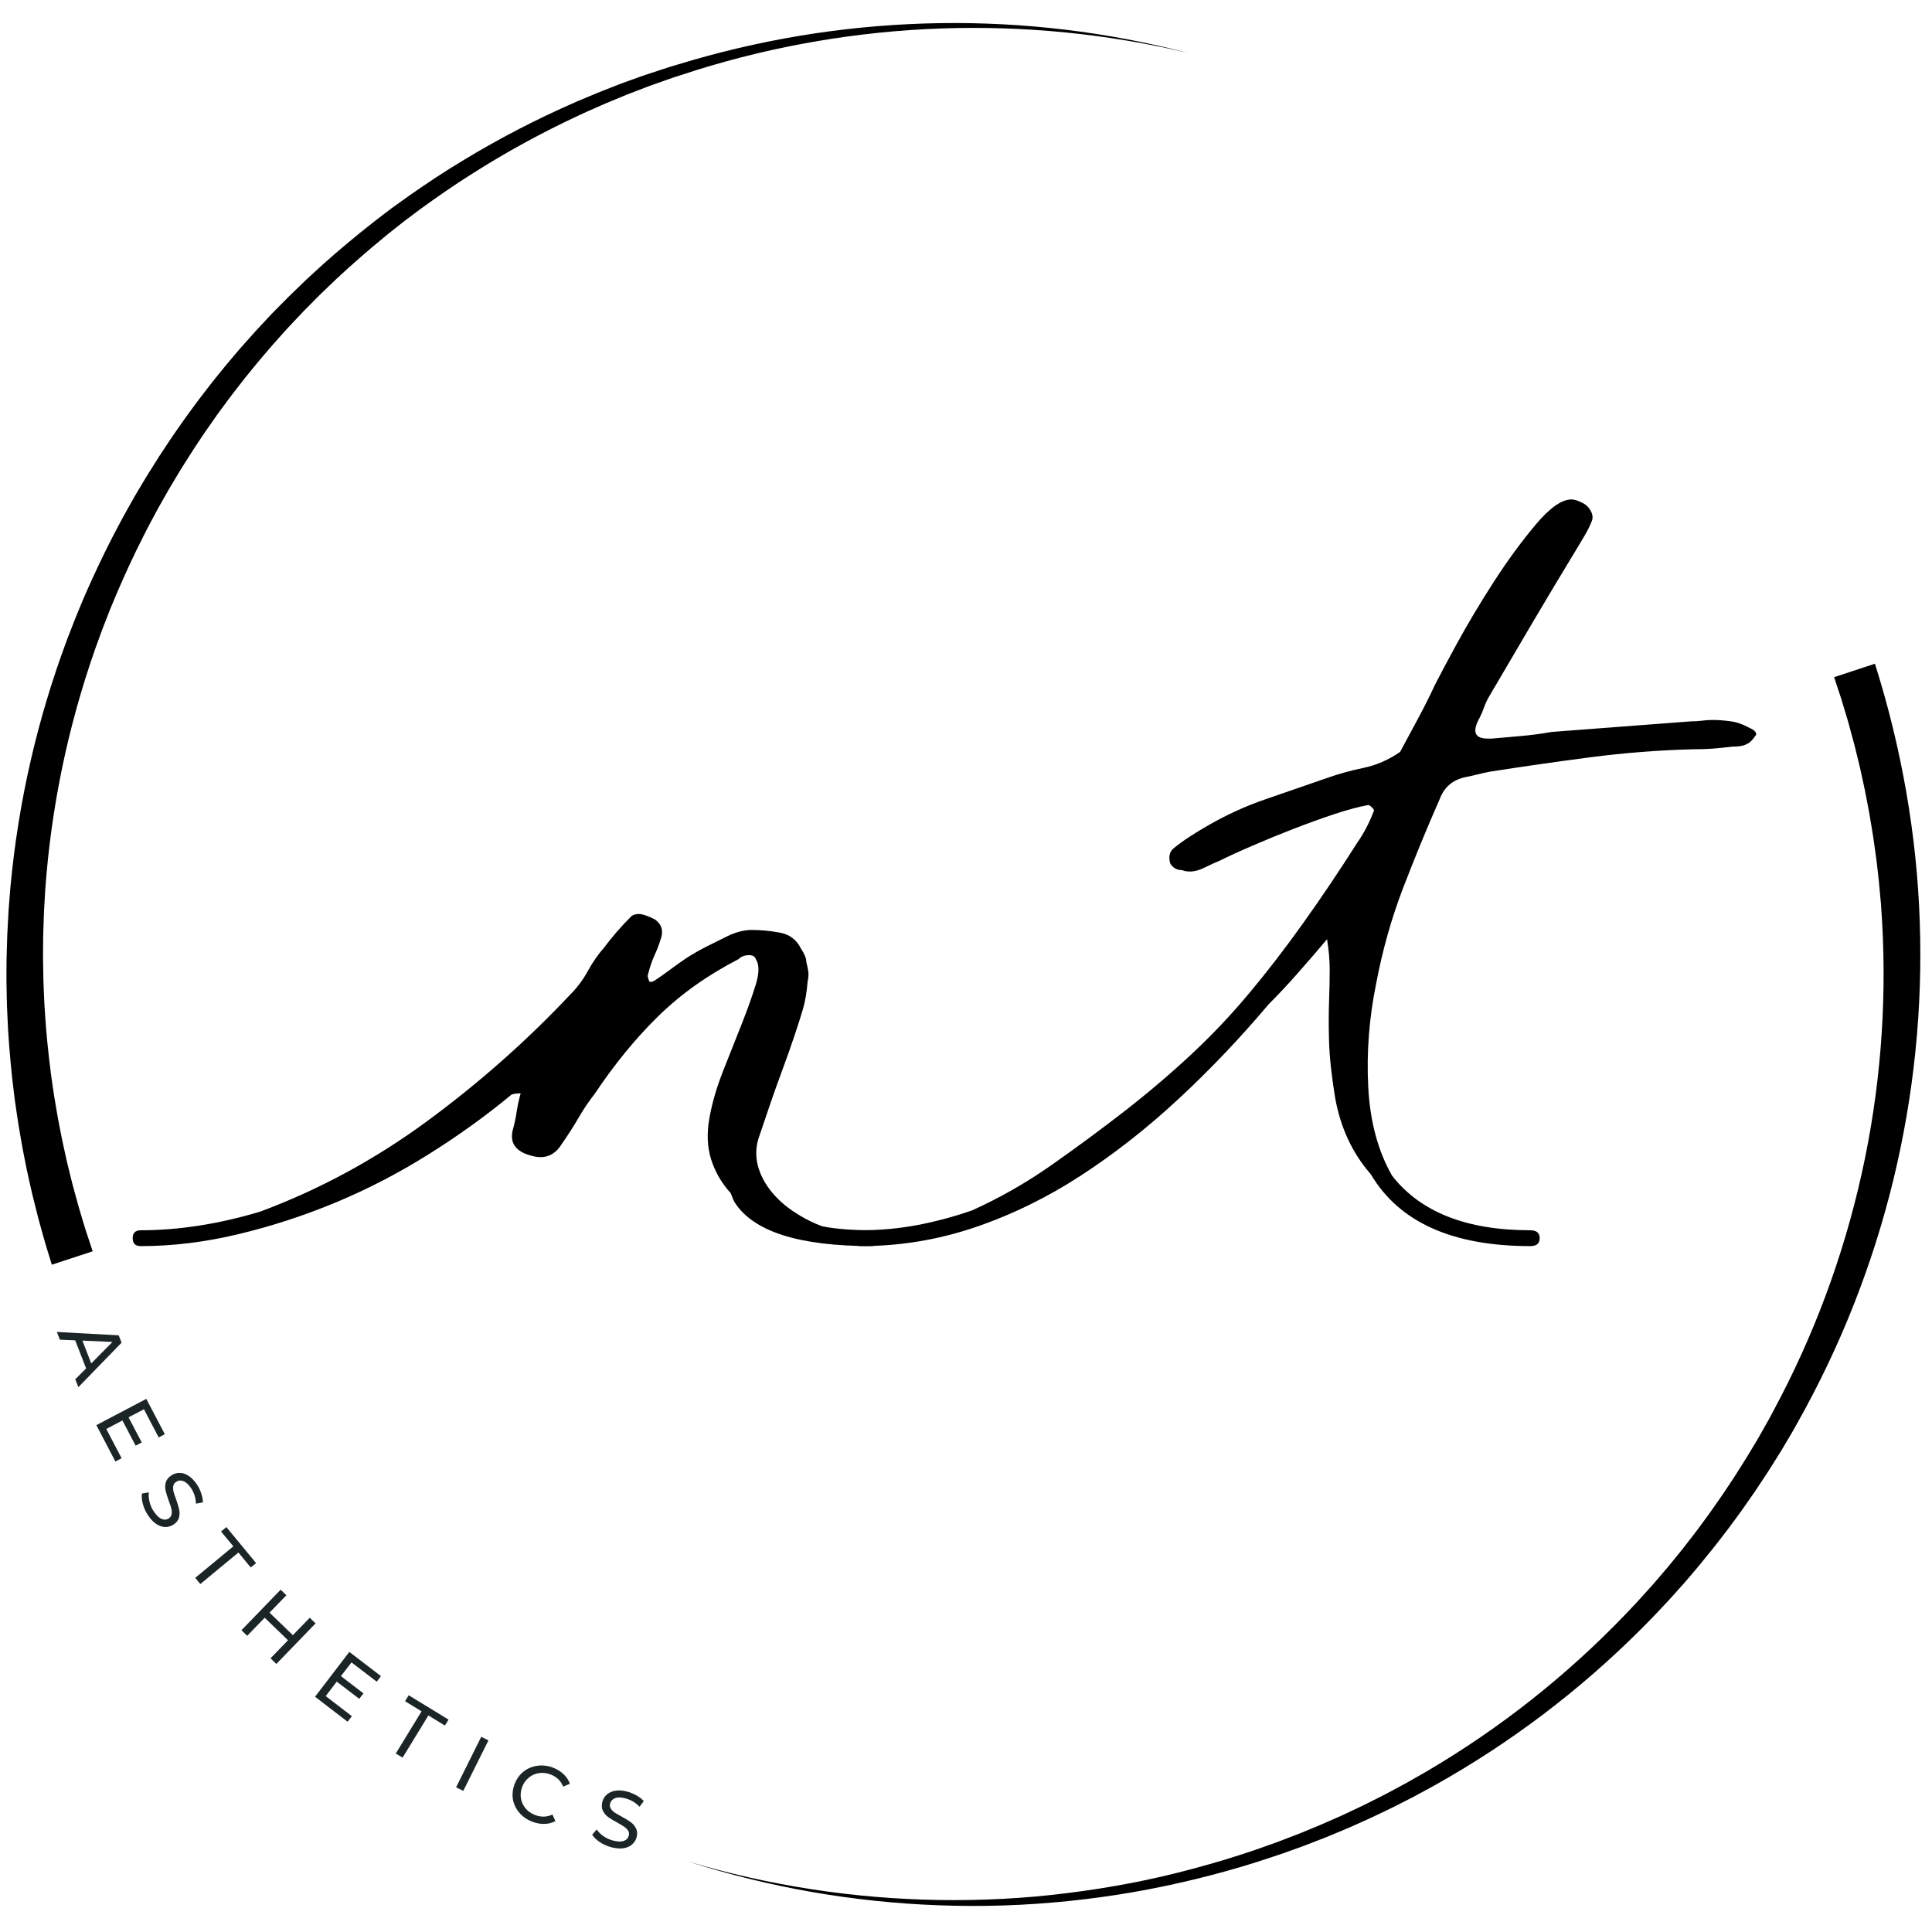
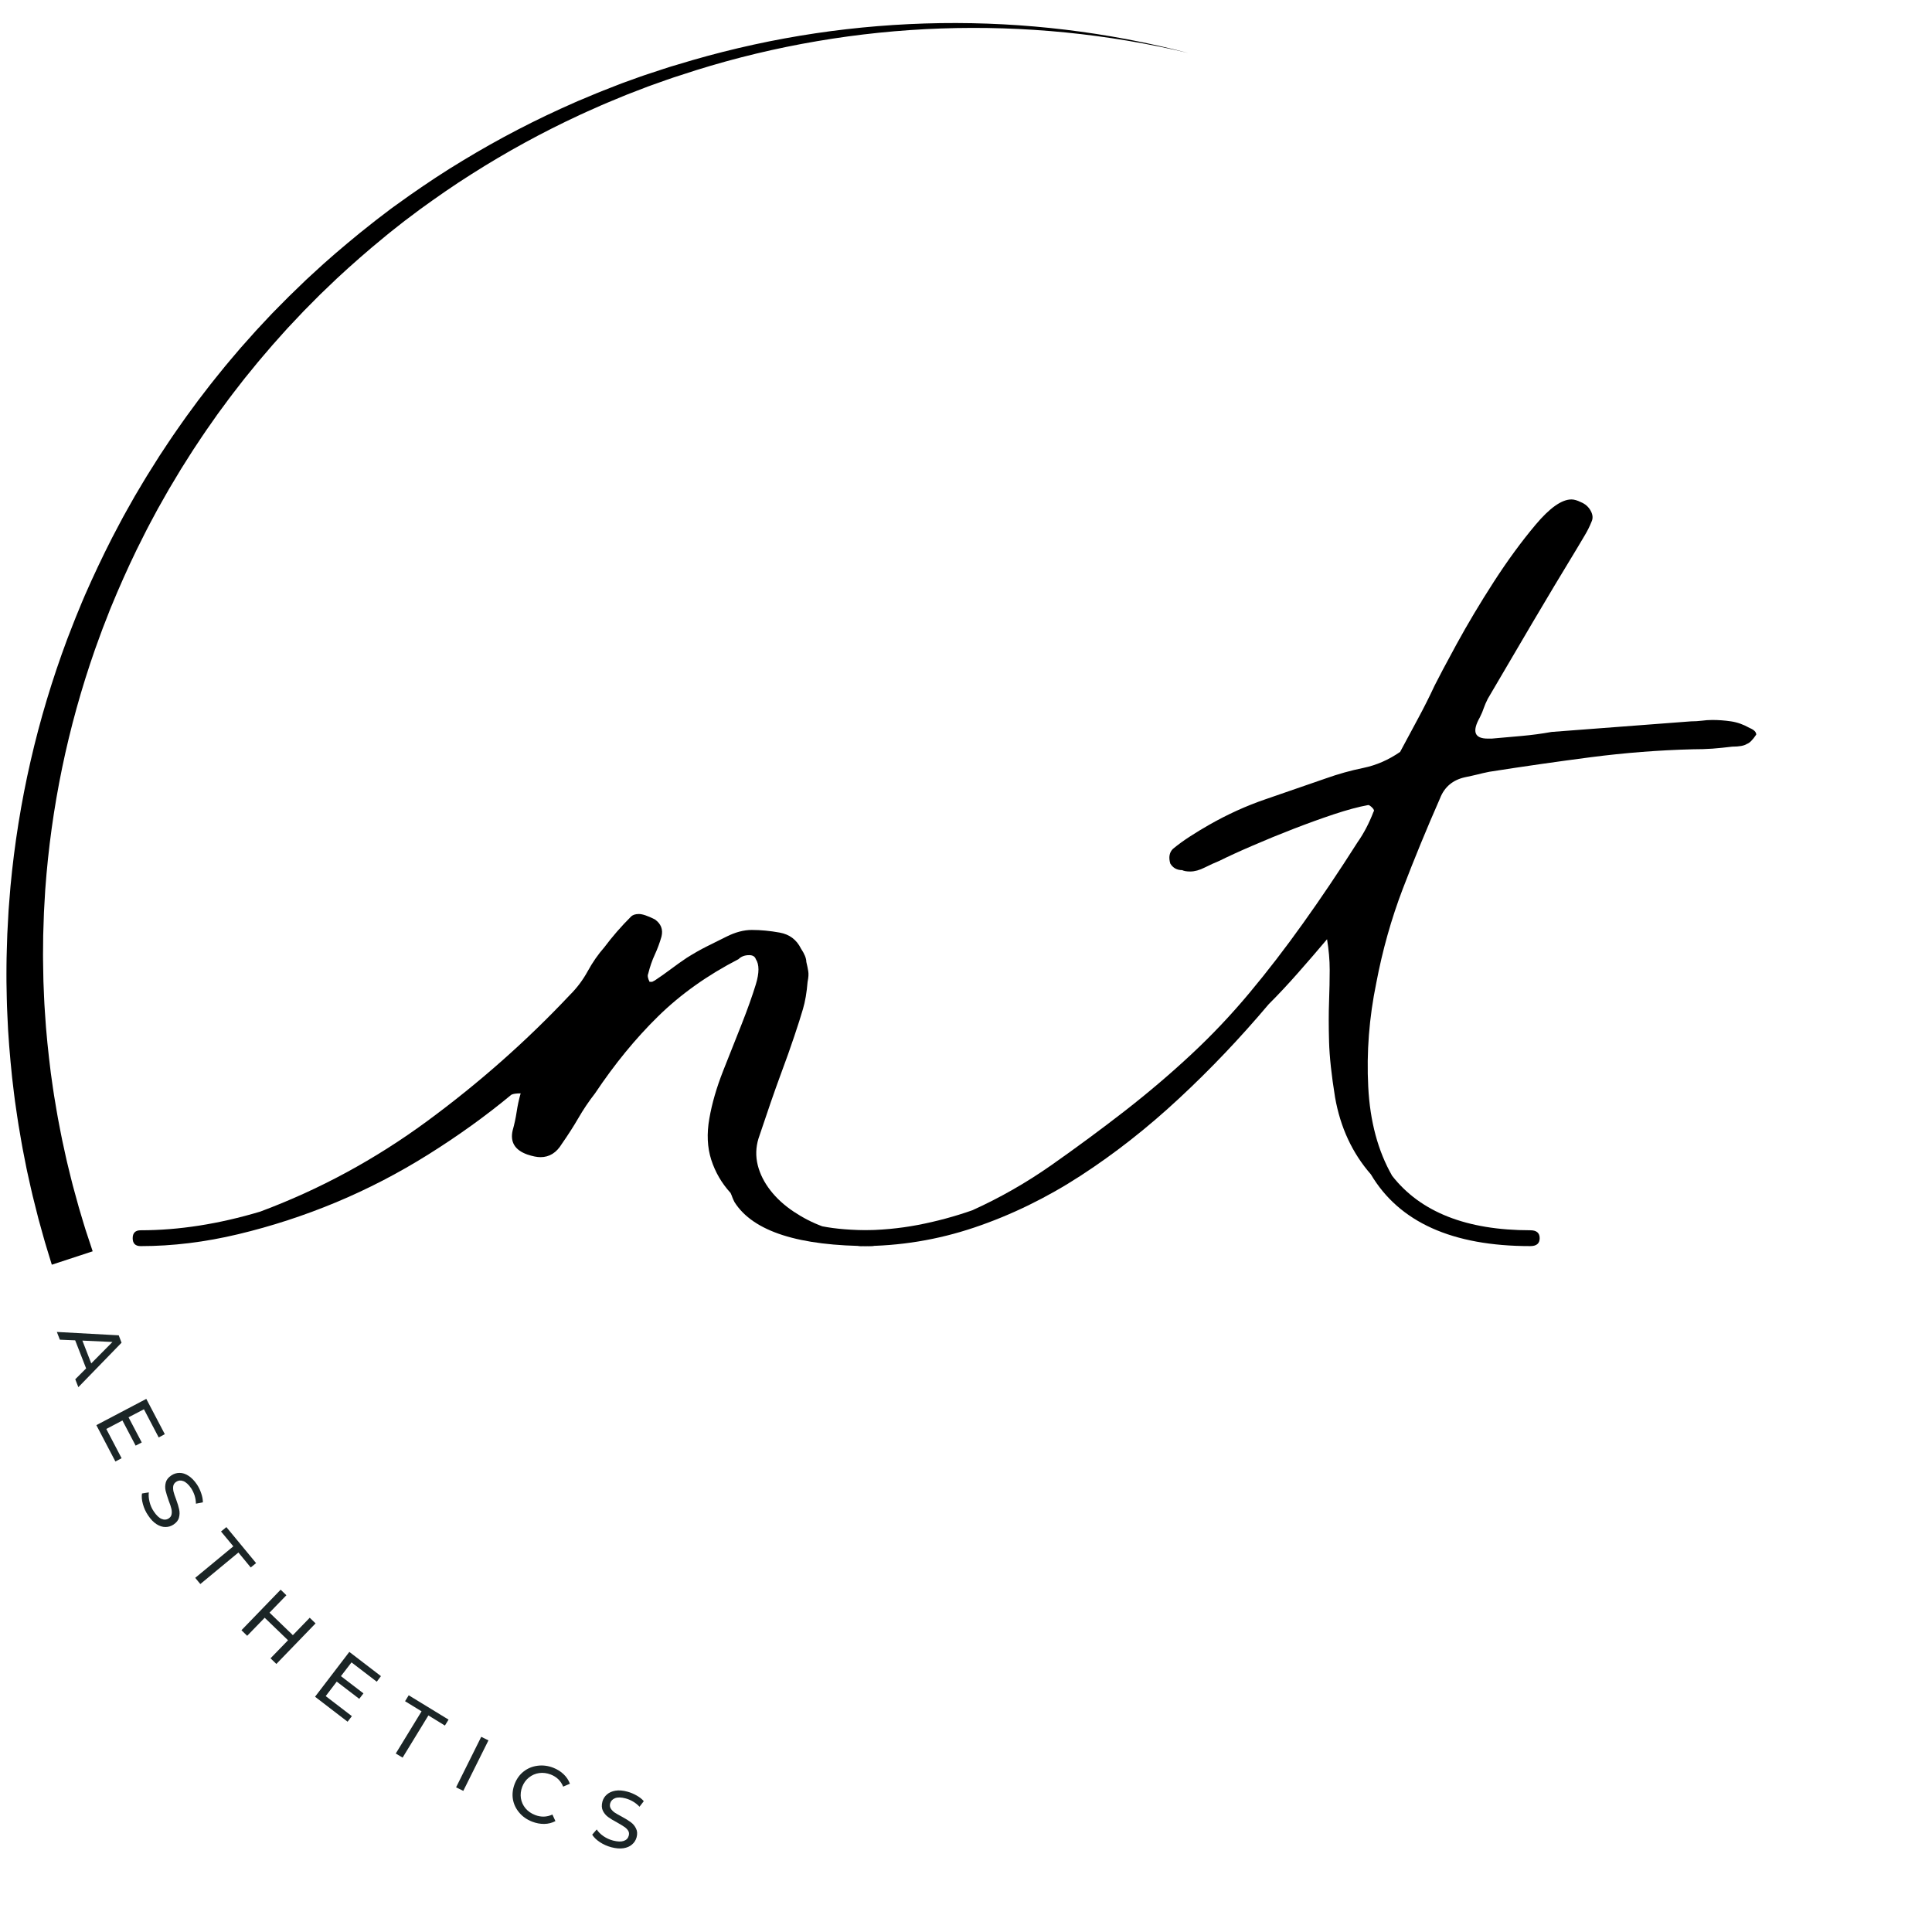
<svg xmlns="http://www.w3.org/2000/svg" xmlns:xlink="http://www.w3.org/1999/xlink" id="Ebene_1" x="0px" y="0px" viewBox="0 0 1000 1000" style="enable-background:new 0 0 1000 1000;" xml:space="preserve">
  <style type="text/css">	.st0{fill:#1B2526;}	.st1{clip-path:url(#SVGID_00000060013954497816282170000001073242915341606288_);}	.st2{clip-path:url(#SVGID_00000062157864728454599740000013496095077014549906_);}	.st3{clip-path:url(#SVGID_00000134971663596163162680000011631139615414325382_);}	.st4{clip-path:url(#SVGID_00000155130416521841381550000010919439907433849506_);}	.st5{clip-path:url(#SVGID_00000138575622036675636400000015827342526506358955_);}	.st6{clip-path:url(#SVGID_00000018944554879894775400000004857160695220365705_);}	.st7{clip-path:url(#SVGID_00000139258134565704830100000006668274513220179088_);}	.st8{clip-path:url(#SVGID_00000173140958314968881010000002414494567274742969_);}</style>
  <g>
    <g transform="translate(341.644, 605.752)">
      <g>
-         <path class="st0" d="M-297.07,102.53L-302.73,88l-7.93-0.33l-1.56-4.01l32.03,1.75l1.46,3.82l-22.36,23.02l-1.6-4.1    L-297.07,102.53z M-294.42,99.94l10.99-11.09L-299,88.14L-294.42,99.94z" />
+         <path class="st0" d="M-297.07,102.53L-302.73,88l-7.93-0.33l-1.56-4.01l32.03,1.75l1.46,3.82l-22.36,23.02l-1.6-4.1    L-297.07,102.53z M-294.42,99.94l10.99-11.09L-299,88.14L-294.42,99.94" />
      </g>
    </g>
  </g>
  <g>
    <g transform="translate(347.74, 620.431)">
      <g>
        <path class="st0" d="M-284.8,134.34l-3.21,1.7l-9.86-18.82l25.85-13.59l9.58,18.26l-3.16,1.7l-7.64-14.58l-7.97,4.15l6.84,13.02    l-3.16,1.65l-6.84-13.02l-8.35,4.39L-284.8,134.34z" />
      </g>
    </g>
  </g>
  <g>
    <g transform="translate(355.001, 633.57)">
      <g>
        <path class="st0" d="M-278.35,150.78c-1.23-1.79-2.12-3.75-2.69-5.85c-0.57-2.08-0.73-3.9-0.47-5.47l3.54-0.57    c-0.19,1.47-0.07,3.11,0.38,4.91c0.44,1.82,1.18,3.49,2.22,5c1.34,2,2.69,3.28,4.01,3.82c1.34,0.57,2.59,0.47,3.73-0.28    c0.85-0.57,1.33-1.31,1.46-2.22c0.15-0.88,0.11-1.83-0.14-2.83c-0.22-0.98-0.66-2.3-1.32-3.96c-0.75-2.15-1.31-3.92-1.65-5.33    c-0.32-1.42-0.28-2.83,0.09-4.25c0.38-1.42,1.34-2.64,2.92-3.68c1.29-0.85,2.69-1.27,4.2-1.27c1.51-0.02,3.03,0.46,4.58,1.46    c1.57,0.98,3.04,2.49,4.43,4.53c0.94,1.42,1.67,2.96,2.22,4.62c0.57,1.63,0.85,3.17,0.85,4.62l-3.59,0.71    c-0.04-1.49-0.27-2.91-0.71-4.29c-0.45-1.34-1.03-2.57-1.75-3.68c-1.36-1.98-2.72-3.22-4.1-3.73c-1.36-0.5-2.58-0.38-3.68,0.38    c-0.85,0.57-1.36,1.31-1.51,2.22c-0.13,0.88-0.08,1.83,0.14,2.83c0.25,1.01,0.68,2.32,1.32,3.96c0.78,2.13,1.32,3.89,1.6,5.28    c0.31,1.42,0.28,2.81-0.09,4.2c-0.35,1.42-1.3,2.62-2.83,3.63c-1.26,0.85-2.64,1.27-4.15,1.27c-1.51,0.02-3.05-0.46-4.62-1.46    C-275.51,154.38-276.97,152.86-278.35,150.78z" />
      </g>
    </g>
  </g>
  <g>
    <g transform="translate(363.209, 645.3)">
      <g>
        <path class="st0" d="M-242.44,155.08l-6.37-7.69l2.78-2.26l15.38,18.63l-2.78,2.26l-6.37-7.74l-19.72,16.32l-2.64-3.21    L-242.44,155.08z" />
      </g>
    </g>
  </g>
  <g>
    <g transform="translate(372.244, 655.856)">
      <g>
        <path class="st0" d="M-208.91,184.41l-20.29,20.99l-3.02-2.92l9.06-9.34l-12.08-11.65l-9.06,9.34l-2.97-2.88l20.29-20.99    l2.97,2.88l-8.73,9.01l12.08,11.65l8.73-9.01L-208.91,184.41z" />
      </g>
    </g>
  </g>
  <g>
    <g transform="translate(384.751, 667.397)">
      <g>
        <path class="st0" d="M-202.62,220.88l-2.22,2.88l-16.84-12.93l17.74-23.21l16.37,12.55l-2.17,2.88l-13.07-10l-5.47,7.12    l11.65,8.92l-2.17,2.83l-11.65-8.92l-5.71,7.5L-202.62,220.88z" />
      </g>
    </g>
  </g>
  <g>
    <g transform="translate(396.869, 676.244)">
      <g>
        <path class="st0" d="M-178.67,209.54l-8.54-5.24l1.89-3.07l20.62,12.6l-1.89,3.07l-8.54-5.24l-13.35,21.84l-3.54-2.12    L-178.67,209.54z" />
      </g>
    </g>
  </g>
  <g>
    <g transform="translate(408.787, 683.144)">
      <g>
        <path class="st0" d="M-159.7,215.83l3.73,1.84l-13.02,26.14l-3.73-1.84L-159.7,215.83z" />
      </g>
    </g>
  </g>
  <g>
    <g transform="translate(417.777, 687.483)">
      <g>
        <path class="st0" d="M-142.35,255.4c-2.74-1.07-4.98-2.64-6.7-4.72c-1.73-2.04-2.82-4.35-3.26-6.93    c-0.41-2.61-0.09-5.25,0.94-7.93c1.04-2.64,2.57-4.76,4.62-6.37c2.08-1.63,4.45-2.62,7.12-2.97c2.7-0.38,5.43-0.05,8.16,0.99    c2.1,0.83,3.89,1.93,5.38,3.35c1.51,1.42,2.61,3.07,3.3,4.95l-3.49,1.51c-1.2-2.98-3.34-5.07-6.42-6.27    c-2.05-0.78-4.06-1.04-6.04-0.75c-1.96,0.28-3.72,1.06-5.28,2.31c-1.54,1.23-2.69,2.82-3.44,4.76c-0.75,1.98-0.99,3.95-0.71,5.9    c0.31,1.96,1.1,3.7,2.36,5.24c1.29,1.53,2.95,2.7,5,3.49c3.04,1.19,6.04,1.11,8.96-0.24l1.56,3.4c-1.79,0.94-3.73,1.43-5.8,1.46    C-138.15,256.6-140.25,256.21-142.35,255.4z" />
      </g>
    </g>
  </g>
  <g>
    <g transform="translate(432.59, 692.853)">
      <g>
        <path class="st0" d="M-116.21,263.27c-2.11-0.57-4.08-1.45-5.9-2.64c-1.79-1.19-3.11-2.48-3.96-3.87l2.36-2.69    c0.78,1.26,1.95,2.43,3.49,3.49c1.53,1.04,3.18,1.79,4.95,2.26c2.32,0.59,4.16,0.66,5.52,0.19c1.38-0.47,2.24-1.37,2.59-2.69    c0.28-0.97,0.19-1.84-0.28-2.59c-0.47-0.75-1.13-1.42-1.98-1.98c-0.85-0.59-2.06-1.33-3.63-2.22c-2.02-1.06-3.61-2.03-4.76-2.88    c-1.17-0.85-2.08-1.93-2.74-3.26c-0.64-1.32-0.71-2.89-0.24-4.72c0.4-1.47,1.18-2.7,2.31-3.68c1.13-1,2.59-1.66,4.39-1.98    c1.82-0.31,3.93-0.14,6.32,0.52c1.63,0.45,3.21,1.11,4.72,1.98c1.53,0.85,2.76,1.83,3.68,2.92l-2.22,2.88    c-0.98-1.06-2.1-1.96-3.35-2.69c-1.23-0.72-2.49-1.25-3.77-1.6c-2.3-0.63-4.14-0.67-5.52-0.14c-1.36,0.54-2.21,1.45-2.55,2.74    c-0.26,0.98-0.14,1.86,0.33,2.64c0.5,0.79,1.18,1.49,2.03,2.08c0.87,0.57,2.09,1.26,3.63,2.08c1.98,1.07,3.55,2.05,4.72,2.92    c1.16,0.85,2.05,1.93,2.69,3.26c0.66,1.3,0.75,2.82,0.28,4.58c-0.41,1.47-1.2,2.7-2.36,3.68c-1.13,1-2.62,1.65-4.43,1.93    C-111.71,264.07-113.83,263.89-116.21,263.27z" />
      </g>
    </g>
  </g>
  <g>
    <defs>
-       <rect id="SVGID_1_" x="353.57" y="343" width="643.1" height="646.12" />
-     </defs>
+       </defs>
    <clipPath id="SVGID_00000059268805279731155760000016349186709936659624_">
      <use xlink:href="#SVGID_1_" style="overflow:visible;" />
    </clipPath>
    <g style="clip-path:url(#SVGID_00000059268805279731155760000016349186709936659624_);">
      <g>
        <defs>
          <polygon id="SVGID_00000052807629527084513000000008312616108169637277_" points="817.43,-120.66 1123.54,807.94 179.89,1119      -126.21,190.4     " />
        </defs>
        <clipPath id="SVGID_00000165216492255757009380000006459042642864938398_">
          <use xlink:href="#SVGID_00000052807629527084513000000008312616108169637277_" style="overflow:visible;" />
        </clipPath>
        <g style="clip-path:url(#SVGID_00000165216492255757009380000006459042642864938398_);">
          <g>
            <defs>
              <polygon id="SVGID_00000181049695419699772890000002036336567377432981_" points="817.43,-120.66 1123.54,807.94 179.89,1119        -126.21,190.4       " />
            </defs>
            <clipPath id="SVGID_00000122705415035811486900000001186742841218684082_">
              <use xlink:href="#SVGID_00000181049695419699772890000002036336567377432981_" style="overflow:visible;" />
            </clipPath>
            <g style="clip-path:url(#SVGID_00000122705415035811486900000001186742841218684082_);">
              <g>
                <defs>
-                   <polygon id="SVGID_00000110452501871179040810000013869875911242259092_" points="817.43,-120.66 1123.54,807.94          179.89,1119 -126.21,190.4         " />
-                 </defs>
+                   </defs>
                <clipPath id="SVGID_00000116210268116116769530000001167728626092345494_">
                  <use xlink:href="#SVGID_00000110452501871179040810000013869875911242259092_" style="overflow:visible;" />
                </clipPath>
                <g style="clip-path:url(#SVGID_00000116210268116116769530000001167728626092345494_);">
                  <path d="M970.46,343.54c13.66,43.18,21.65,88.15,23.2,133.31c0.79,22.55,0.04,45.05-2.26,67.5         c-2.3,22.44-6.12,44.63-11.45,66.55c-5.34,21.91-12.16,43.37-20.44,64.36c-8.28,20.98-17.95,41.3-29.02,60.96l-2.06,3.67         l-1.04,1.83l-1.07,1.82l-4.3,7.24c-0.71,1.2-1.47,2.38-2.22,3.57l-4.48,7.1c-0.75,1.19-1.55,2.35-2.31,3.51l-4.65,7.02         l-4.81,6.9c-1.58,2.32-3.26,4.58-4.91,6.84l-2.49,3.38l-1.25,1.7c-0.41,0.57-0.85,1.11-1.27,1.67l-5.13,6.65         c-0.85,1.12-1.73,2.21-2.62,3.3l-2.67,3.27l-2.64,3.27c-0.87,1.1-1.8,2.15-2.69,3.23l-5.44,6.4l-5.6,6.27         c-0.93,1.04-1.85,2.1-2.81,3.11l-2.88,3.07l-2.87,3.07c-0.96,1.03-1.91,2.04-2.89,3.04l-5.9,5.99         c-31.83,31.82-67.37,58.76-106.63,80.79l-7.35,4l-3.68,1.99l-3.73,1.91l-7.47,3.8l-7.55,3.61c-1.26,0.6-2.5,1.23-3.77,1.79         l-3.82,1.73c-2.55,1.13-5.08,2.3-7.64,3.4l-7.71,3.23c-1.29,0.53-2.56,1.1-3.87,1.6l-3.89,1.51c-2.59,1-5.19,2.05-7.8,3.02         l-7.87,2.83c-1.31,0.46-2.61,0.97-3.94,1.39l-3.96,1.31c-2.65,0.87-5.28,1.78-7.94,2.62c-10.6,3.36-21.36,6.35-32.16,8.98         c-10.8,2.63-21.72,4.92-32.68,6.81c-10.97,1.89-22,3.38-33.06,4.53c-11.05,1.13-22.16,1.9-33.26,2.26         c-11.11,0.38-22.22,0.34-33.32-0.06c-44.6-1.59-88.16-9.19-130.66-22.8c42.65,12.69,86.21,19.38,130.7,20.05         c11.04,0.17,22.07-0.05,33.09-0.63c11.03-0.59,22.01-1.57,32.94-2.95c10.94-1.36,21.83-3.07,32.66-5.14         c10.83-2.08,21.55-4.55,32.19-7.42c10.64-2.83,21.18-5.99,31.6-9.53c2.61-0.88,5.19-1.84,7.78-2.75l3.88-1.38         c1.31-0.44,2.57-0.98,3.86-1.46l7.7-2.96c2.56-1,5.08-2.09,7.63-3.13l3.8-1.58c1.29-0.52,2.52-1.1,3.79-1.65l7.54-3.34         c2.49-1.14,4.97-2.35,7.45-3.51l3.72-1.77c1.24-0.59,2.45-1.23,3.68-1.84l7.36-3.72l7.25-3.89l3.63-1.95l10.72-6.12         c38.01-22.38,72.28-49.5,102.82-81.33l5.64-5.98c0.94-0.98,1.85-2.02,2.75-3.02l2.74-3.05l2.75-3.04         c0.91-1.03,1.78-2.08,2.68-3.11l5.33-6.23l5.22-6.39c0.85-1.07,1.73-2.11,2.57-3.2l2.51-3.24l2.51-3.23         c0.84-1.09,1.69-2.16,2.49-3.27l4.85-6.59c0.4-0.55,0.81-1.1,1.21-1.65l1.18-1.69l2.35-3.35c1.57-2.24,3.15-4.47,4.65-6.75         l4.54-6.83l4.38-6.92c0.72-1.17,1.47-2.3,2.18-3.47l2.12-3.5l2.12-3.51c0.7-1.17,1.4-2.34,2.08-3.53l4.03-7.12l1.01-1.78         l0.97-1.8l1.92-3.61c10.31-19.21,19.26-39.03,26.84-59.46c7.58-20.44,13.74-41.3,18.47-62.58         c4.73-21.29,7.98-42.79,9.75-64.52c1.78-21.72,2.06-43.47,0.86-65.24l-0.53-8.11l-0.13-2.03l-0.2-2.02l-0.37-4.06         c-0.42-5.4-1.12-10.78-1.72-16.17c-0.15-1.36-0.37-2.69-0.55-4.05l-0.57-4.02l-0.57-4.03c-0.18-1.34-0.44-2.67-0.65-4         l-1.33-8.02c-0.48-2.65-1.01-5.32-1.52-7.98l-0.77-3.99l-0.85-3.97l-1.73-7.94l-1.93-7.89l-0.97-3.95l-1.07-3.92l-2.11-7.84         l-2.34-7.78l-1.16-3.88l-3.82-11.57L970.46,343.54z" />
                </g>
              </g>
            </g>
          </g>
        </g>
      </g>
    </g>
  </g>
  <g>
    <defs>
      <rect id="SVGID_00000036943160279396593340000013610204527455232430_" x="3.34" y="10.88" width="612.9" height="646.12" />
    </defs>
    <clipPath id="SVGID_00000109030388301390064380000014501342901517466268_">
      <use xlink:href="#SVGID_00000036943160279396593340000013610204527455232430_" style="overflow:visible;" />
    </clipPath>
    <g style="clip-path:url(#SVGID_00000109030388301390064380000014501342901517466268_);">
      <g>
        <defs>
          <polygon id="SVGID_00000158708319004811806470000017814043665440244137_" points="817.43,-120.66 1123.54,807.94 179.89,1119      -126.21,190.4     " />
        </defs>
        <clipPath id="SVGID_00000106111800864467289320000005830396732458105229_">
          <use xlink:href="#SVGID_00000158708319004811806470000017814043665440244137_" style="overflow:visible;" />
        </clipPath>
        <g style="clip-path:url(#SVGID_00000106111800864467289320000005830396732458105229_);">
          <g>
            <defs>
              <polygon id="SVGID_00000151536534675109808990000010327651456517132188_" points="817.43,-120.66 1123.54,807.94 179.89,1119        -126.21,190.4       " />
            </defs>
            <clipPath id="SVGID_00000171712739912198798000000016499353355519254941_">
              <use xlink:href="#SVGID_00000151536534675109808990000010327651456517132188_" style="overflow:visible;" />
            </clipPath>
            <g style="clip-path:url(#SVGID_00000171712739912198798000000016499353355519254941_);">
              <g>
                <defs>
                  <polygon id="SVGID_00000082370163230057959520000003567672240864542089_" points="817.43,-120.66 1123.54,807.94          179.89,1119 -126.21,190.4         " />
                </defs>
                <clipPath id="SVGID_00000053517519013054100670000016434627174537934210_">
                  <use xlink:href="#SVGID_00000082370163230057959520000003567672240864542089_" style="overflow:visible;" />
                </clipPath>
                <g style="clip-path:url(#SVGID_00000053517519013054100670000016434627174537934210_);">
                  <path d="M26.82,654.61l-2.42-7.91l-1.19-3.95c-0.39-1.33-0.74-2.65-1.12-3.99l-2.21-7.97c-0.71-2.67-1.34-5.34-2.02-8.02         c-1.4-5.33-2.51-10.73-3.73-16.1c-0.32-1.34-0.55-2.7-0.83-4.06l-0.8-4.05c-0.52-2.71-1.09-5.4-1.52-8.13l-1.39-8.15         c-0.25-1.36-0.44-2.71-0.63-4.08l-0.6-4.09c-0.85-5.44-1.43-10.92-2.09-16.38c-1.14-10.96-2.08-21.94-2.48-32.92         c-0.29-5.5-0.32-10.99-0.44-16.5c-0.04-2.75,0.01-5.5,0.01-8.24l0.05-4.14c0.01-1.37,0.07-2.74,0.11-4.12l0.26-8.24         c0.12-2.75,0.28-5.48,0.44-8.23l0.22-4.12c0.09-1.37,0.22-2.74,0.32-4.1l0.66-8.22c4.1-43.97,13.89-86.61,29.34-127.98         l2.97-7.65c0.52-1.29,0.98-2.56,1.51-3.83l1.56-3.79l1.56-3.8c0.52-1.26,1.04-2.54,1.6-3.77l3.35-7.5         c4.55-9.93,9.32-19.81,14.52-29.44l1.93-3.62c0.64-1.2,1.33-2.38,1.99-3.57l4.03-7.15l4.19-7.05l2.12-3.51l2.18-3.47         c1.45-2.31,2.89-4.63,4.36-6.93l4.53-6.84c1.49-2.29,3.07-4.52,4.62-6.76l2.35-3.36c0.78-1.12,1.56-2.25,2.37-3.35l4.85-6.6         l1.21-1.65l1.25-1.62l2.5-3.26c3.29-4.36,6.77-8.56,10.19-12.81c0.85-1.07,1.76-2.09,2.63-3.14l2.65-3.11l2.65-3.13         c0.88-1.04,1.8-2.04,2.74-3.07l5.45-6.11l5.59-5.98l2.8-2.98l2.87-2.91l5.76-5.81l5.87-5.68c0.98-0.94,1.95-1.91,2.95-2.85         l3.01-2.77c7.95-7.45,16.29-14.51,24.7-21.39l6.39-5.08l1.6-1.27l1.59-1.23l3.26-2.48l3.24-2.48l1.66-1.2l1.66-1.19         l6.64-4.75c8.93-6.23,17.96-12.25,27.33-17.86c18.6-11.3,37.88-21.31,57.83-30.04c1.23-0.57,2.49-1.09,3.75-1.6l3.75-1.57         c2.51-1.04,5-2.12,7.54-3.09l7.58-2.97l1.9-0.73l1.91-0.7l7.67-2.76l1.9-0.66c0.65-0.21,1.26-0.42,1.93-0.64l7.73-2.55         c2.56-0.9,5.18-1.63,7.77-2.41l7.8-2.32c41.88-12.08,84.61-18.45,128.19-19.11c43.45-0.61,86.21,4.54,128.29,15.45         c-20.96-4.97-42.16-8.5-63.59-10.63c-21.44-2.12-42.92-2.81-64.45-2.05c-21.52,0.75-42.91,2.95-64.14,6.57         c-21.24,3.61-42.13,8.63-62.7,15.05l-7.65,2.48c-2.54,0.83-5.12,1.6-7.63,2.54l-7.57,2.69c-0.64,0.21-1.26,0.45-1.89,0.68         l-1.88,0.72l-7.48,2.88l-1.88,0.73l-1.86,0.77l-7.42,3.07c-2.48,0.99-4.92,2.13-7.37,3.21l-3.68,1.63         c-1.23,0.54-2.45,1.09-3.66,1.67c-19.45,9.01-38.21,19.27-56.29,30.78c-9.06,5.7-17.82,11.83-26.47,18.09l-6.4,4.81         l-1.6,1.19l-1.58,1.24l-3.14,2.48l-3.15,2.49l-1.58,1.29l-1.53,1.27l-6.17,5.12c-8.11,6.93-16.11,14.01-23.73,21.48         l-2.89,2.77c-0.96,0.93-1.88,1.9-2.81,2.83l-5.63,5.68l-5.48,5.81l-2.75,2.91l-2.68,2.97l-5.32,5.97l-5.2,6.07         c-0.86,1.03-1.75,2.02-2.58,3.05l-5.05,6.2c-0.84,1.03-1.7,2.05-2.5,3.11c-3.26,4.21-6.56,8.39-9.67,12.71l-2.38,3.21         l-1.18,1.62l-1.14,1.63l-4.59,6.55c-0.77,1.09-1.5,2.19-2.24,3.3l-2.21,3.33c-1.47,2.22-2.97,4.42-4.35,6.68l-4.27,6.76         c-1.38,2.26-2.74,4.55-4.1,6.84l-2.05,3.42l-1.97,3.46l-3.93,6.95l-3.77,7.03c-0.61,1.18-1.27,2.34-1.86,3.54l-1.79,3.55         c-4.85,9.45-9.28,19.13-13.49,28.89l-3.08,7.35c-0.54,1.21-0.99,2.46-1.47,3.69l-1.45,3.72l-1.45,3.7         c-0.5,1.24-0.92,2.5-1.38,3.74l-2.72,7.49c-14.08,40.26-22.66,81.66-25.73,124.21l-0.46,7.93         c-0.07,1.31-0.15,2.64-0.22,3.96l-0.13,3.96c-0.07,2.64-0.19,5.28-0.26,7.93l-0.07,7.94c0,1.32-0.05,2.64-0.01,3.96         l0.06,3.96c0.05,2.65,0.06,5.3,0.14,7.93c0.24,5.28,0.37,10.57,0.77,15.84c0.61,10.57,1.75,21.06,3.05,31.54         c0.75,5.24,1.43,10.47,2.36,15.67l0.65,3.9c0.22,1.3,0.42,2.61,0.68,3.89l1.5,7.78c0.47,2.59,1.07,5.17,1.63,7.75l0.84,3.87         c0.31,1.3,0.54,2.57,0.88,3.86c1.27,5.12,2.44,10.26,3.89,15.33c0.7,2.55,1.37,5.09,2.1,7.63l2.26,7.58         c0.39,1.27,0.75,2.52,1.16,3.79l1.24,3.75l2.48,7.51L26.82,654.61z" />
                </g>
              </g>
            </g>
          </g>
        </g>
      </g>
    </g>
  </g>
  <g>
    <g transform="translate(356.923, 589.66)">
      <g>
        <path d="M94.11,47.11c2.76,0,4.15,1.37,4.15,4.1c0,2.74-1.39,4.1-4.15,4.1c-37.59,0-61.19-7.56-70.81-22.69    c-0.47-0.91-0.84-1.7-1.09-2.36c-0.22-0.68-0.55-1.51-0.99-2.45c-4.6-5.02-7.93-10.76-10-17.17C9.17,4.23,8.84-2.87,10.23-10.68    c1.34-7.8,3.74-16.05,7.17-24.77c3.46-8.7,6.68-16.84,9.67-24.39c2.98-7.57,5.39-14.34,7.22-20.29c1.82-5.97,1.82-10.33,0-13.07    c-0.47-1.38-1.63-2.08-3.44-2.08c-2.3,0-4.14,0.7-5.52,2.08C9.29-84.94-4.58-75.08-16.28-63.61    c-11.68,11.45-22.55,24.74-32.65,39.86c-3.21,4.13-6.07,8.37-8.59,12.74c-2.52,4.34-5.38,8.81-8.59,13.4    c-2.77,4.6-6.45,6.89-11.04,6.89c-1.83,0-4.1-0.45-6.84-1.37c-6.42-2.29-8.95-6.43-7.6-12.41c0.91-3.21,1.6-6.42,2.08-9.62    s1.16-6.42,2.08-9.62c-2.3,0-3.9,0.24-4.81,0.71c-13.3,11.02-27.64,21.32-43.02,30.95c-15.36,9.62-31.28,17.88-47.79,24.77    c-16.49,6.86-33.33,12.35-50.52,16.46c-17.21,4.12-34.05,6.18-50.52,6.18c-2.76,0-4.15-1.37-4.15-4.1c0-2.74,1.39-4.1,4.15-4.1    c19.72,0,40.35-3.22,61.89-9.67c30.69-11.44,59.45-27.03,86.28-46.75c26.82-19.72,51.47-41.49,73.92-65.34    c3.68-3.64,6.77-7.76,9.29-12.36c2.51-4.59,5.38-8.7,8.59-12.36c4.12-5.5,8.7-10.78,13.78-15.85c0.91-0.91,2.28-1.37,4.1-1.37    c1.82,0,4.58,0.93,8.26,2.78c3.21,2.26,4.35,5.24,3.44,8.92c-0.92,3.21-2.06,6.31-3.44,9.29c-1.39,3-2.54,6.31-3.44,9.95    c-0.45,0.92-0.21,2.3,0.71,4.15h1.37c0.91-0.47,1.37-0.71,1.37-0.71c2.74-1.82,5.47-3.75,8.21-5.8c2.76-2.08,5.53-4.03,8.3-5.9    c3.64-2.29,7.08-4.25,10.28-5.85c3.23-1.6,6.68-3.31,10.33-5.14c4.59-2.29,8.94-3.44,13.07-3.44c4.59,0,9.4,0.46,14.44,1.37    c5.06,0.92,8.73,3.67,10.99,8.26c1.85,2.77,2.78,5.07,2.78,6.89c0.44,1.83,0.77,3.43,0.99,4.81c0.25,1.39,0.14,3.23-0.33,5.52    c-0.45,5.51-1.25,10.21-2.41,14.11c-1.13,3.87-2.63,8.56-4.48,14.06c-1.83,5.51-4.23,12.27-7.22,20.29    c-2.96,8.02-6.73,18.92-11.32,32.69c-1.39,4.56-1.51,9.14-0.38,13.73c1.16,4.6,3.35,8.95,6.56,13.07    c3.21,4.13,7.22,7.78,12.03,10.99c4.81,3.21,9.74,5.74,14.81,7.6C75.54,46.43,84.02,47.11,94.11,47.11z" />
      </g>
    </g>
  </g>
  <g>
    <g transform="translate(480.366, 589.66)">
      <g>
        <path d="M425.22-212.87c2.29,0.94,3.44,2.1,3.44,3.44c-1.86,2.77-3.47,4.38-4.81,4.81c-1.39,0.94-3.92,1.42-7.6,1.42    c-3.66,0.45-7.08,0.79-10.28,1.04c-3.21,0.22-6.65,0.33-10.33,0.33c-17.43,0.45-34.96,1.82-52.6,4.1    c-17.64,2.3-35.18,4.81-52.6,7.55c-2.3,0.47-4.38,0.94-6.23,1.42c-1.83,0.45-3.89,0.9-6.18,1.37    c-6.42,1.39-10.78,5.05-13.07,10.99c-6.86,15.6-13.28,31.21-19.25,46.8c-5.94,15.57-10.52,31.83-13.73,48.78    c-3.68,17.9-5.07,35.79-4.15,53.69c0.91,17.87,5.02,33.21,12.36,46.04c14.68,18.81,38.52,28.21,71.52,28.21    c3.23,0,4.86,1.37,4.86,4.1c0,2.74-1.63,4.1-4.86,4.1c-40.32,0-67.83-12.37-82.51-37.13c-9.62-11-15.8-24.3-18.54-39.86    c-1.86-11.48-2.9-21.1-3.11-28.87c-0.22-7.8-0.22-14.67,0-20.62c0.21-5.97,0.33-11.48,0.33-16.51c0-5.06-0.46-10.34-1.37-15.85    c-5.04,5.98-10.08,11.83-15.14,17.55c-5.04,5.73-10.07,11.11-15.1,16.13c-14.7,17.43-30.18,33.71-46.47,48.83    C113.55-5.88,96.6,7.43,78.95,18.9C61.31,30.35,42.97,39.28,23.95,45.7c-19.04,6.42-38.62,9.62-58.78,9.62    c-2.76,0-4.15-1.37-4.15-4.1c0-2.74,1.39-4.1,4.15-4.1c10.06,0,19.91-0.91,29.53-2.74c9.65-1.85,19.06-4.39,28.21-7.6    c14.21-6.42,27.85-14.2,40.9-23.35c13.08-9.18,25.82-18.59,38.21-28.21c12.36-9.65,23.8-19.4,34.34-29.25    c10.57-9.84,20.53-20.38,29.91-31.61c9.4-11.25,18.68-23.3,27.83-36.14c9.18-12.83,18.59-26.81,28.21-41.94    c3.23-4.59,5.99-9.86,8.26-15.8c0.47-0.47,0.25-1.16-0.66-2.08c-0.92-0.91-1.6-1.37-2.08-1.37c-5.04,0.92-10.99,2.52-17.88,4.81    c-6.89,2.3-13.89,4.84-20.99,7.6c-7.08,2.74-14.06,5.6-20.95,8.59c-6.89,2.96-12.63,5.59-17.22,7.88    c-2.26,0.92-4.79,2.06-7.55,3.44c-2.74,1.39-5.26,2.08-7.55,2.08c-1.86,0-3.24-0.24-4.15-0.71c-2.74,0-4.8-1.14-6.18-3.44    c-0.92-3.21-0.46-5.72,1.37-7.55c2.76-2.29,5.76-4.46,8.96-6.51c3.21-2.08,6.42-4.02,9.62-5.85c9.62-5.5,19.46-9.97,29.53-13.4    c10.1-3.46,20.43-7.03,30.99-10.71c6.42-2.29,12.94-4.12,19.58-5.47c6.63-1.38,12.94-4.13,18.92-8.26    c3.21-5.97,6.29-11.71,9.25-17.22c2.98-5.5,5.86-11.23,8.63-17.17c1.82-3.68,5.59-10.78,11.32-21.32    c5.76-10.53,12.18-21.3,19.29-32.32c7.1-11,14.32-20.86,21.65-29.58c7.32-8.7,13.5-13.07,18.54-13.07c1.38,0,2.98,0.46,4.81,1.37    c2.29,0.92,4.01,2.41,5.14,4.48c1.16,2.08,1.29,4.03,0.38,5.85c-0.92,2.3-2.06,4.6-3.44,6.89c-1.39,2.3-2.76,4.6-4.1,6.89    c-7.81,12.83-15.5,25.66-23.07,38.5c-7.55,12.83-15.23,25.9-23.02,39.2c-0.92,1.83-1.6,3.43-2.08,4.81    c-0.45,1.39-1.12,3-2.03,4.81c-4.15,7.34-2.78,10.99,4.1,10.99h2.08c5.02-0.47,10.17-0.92,15.43-1.37    c5.28-0.47,10.45-1.16,15.52-2.08c11.91-0.91,23.94-1.82,36.09-2.74c12.14-0.91,24.17-1.82,36.09-2.74    c1.85,0,3.69-0.11,5.52-0.33c1.82-0.25,3.66-0.38,5.52-0.38c3.21,0,6.42,0.24,9.62,0.71    C418.81-215.82,422.01-214.69,425.22-212.87z" />
      </g>
    </g>
  </g>
</svg>